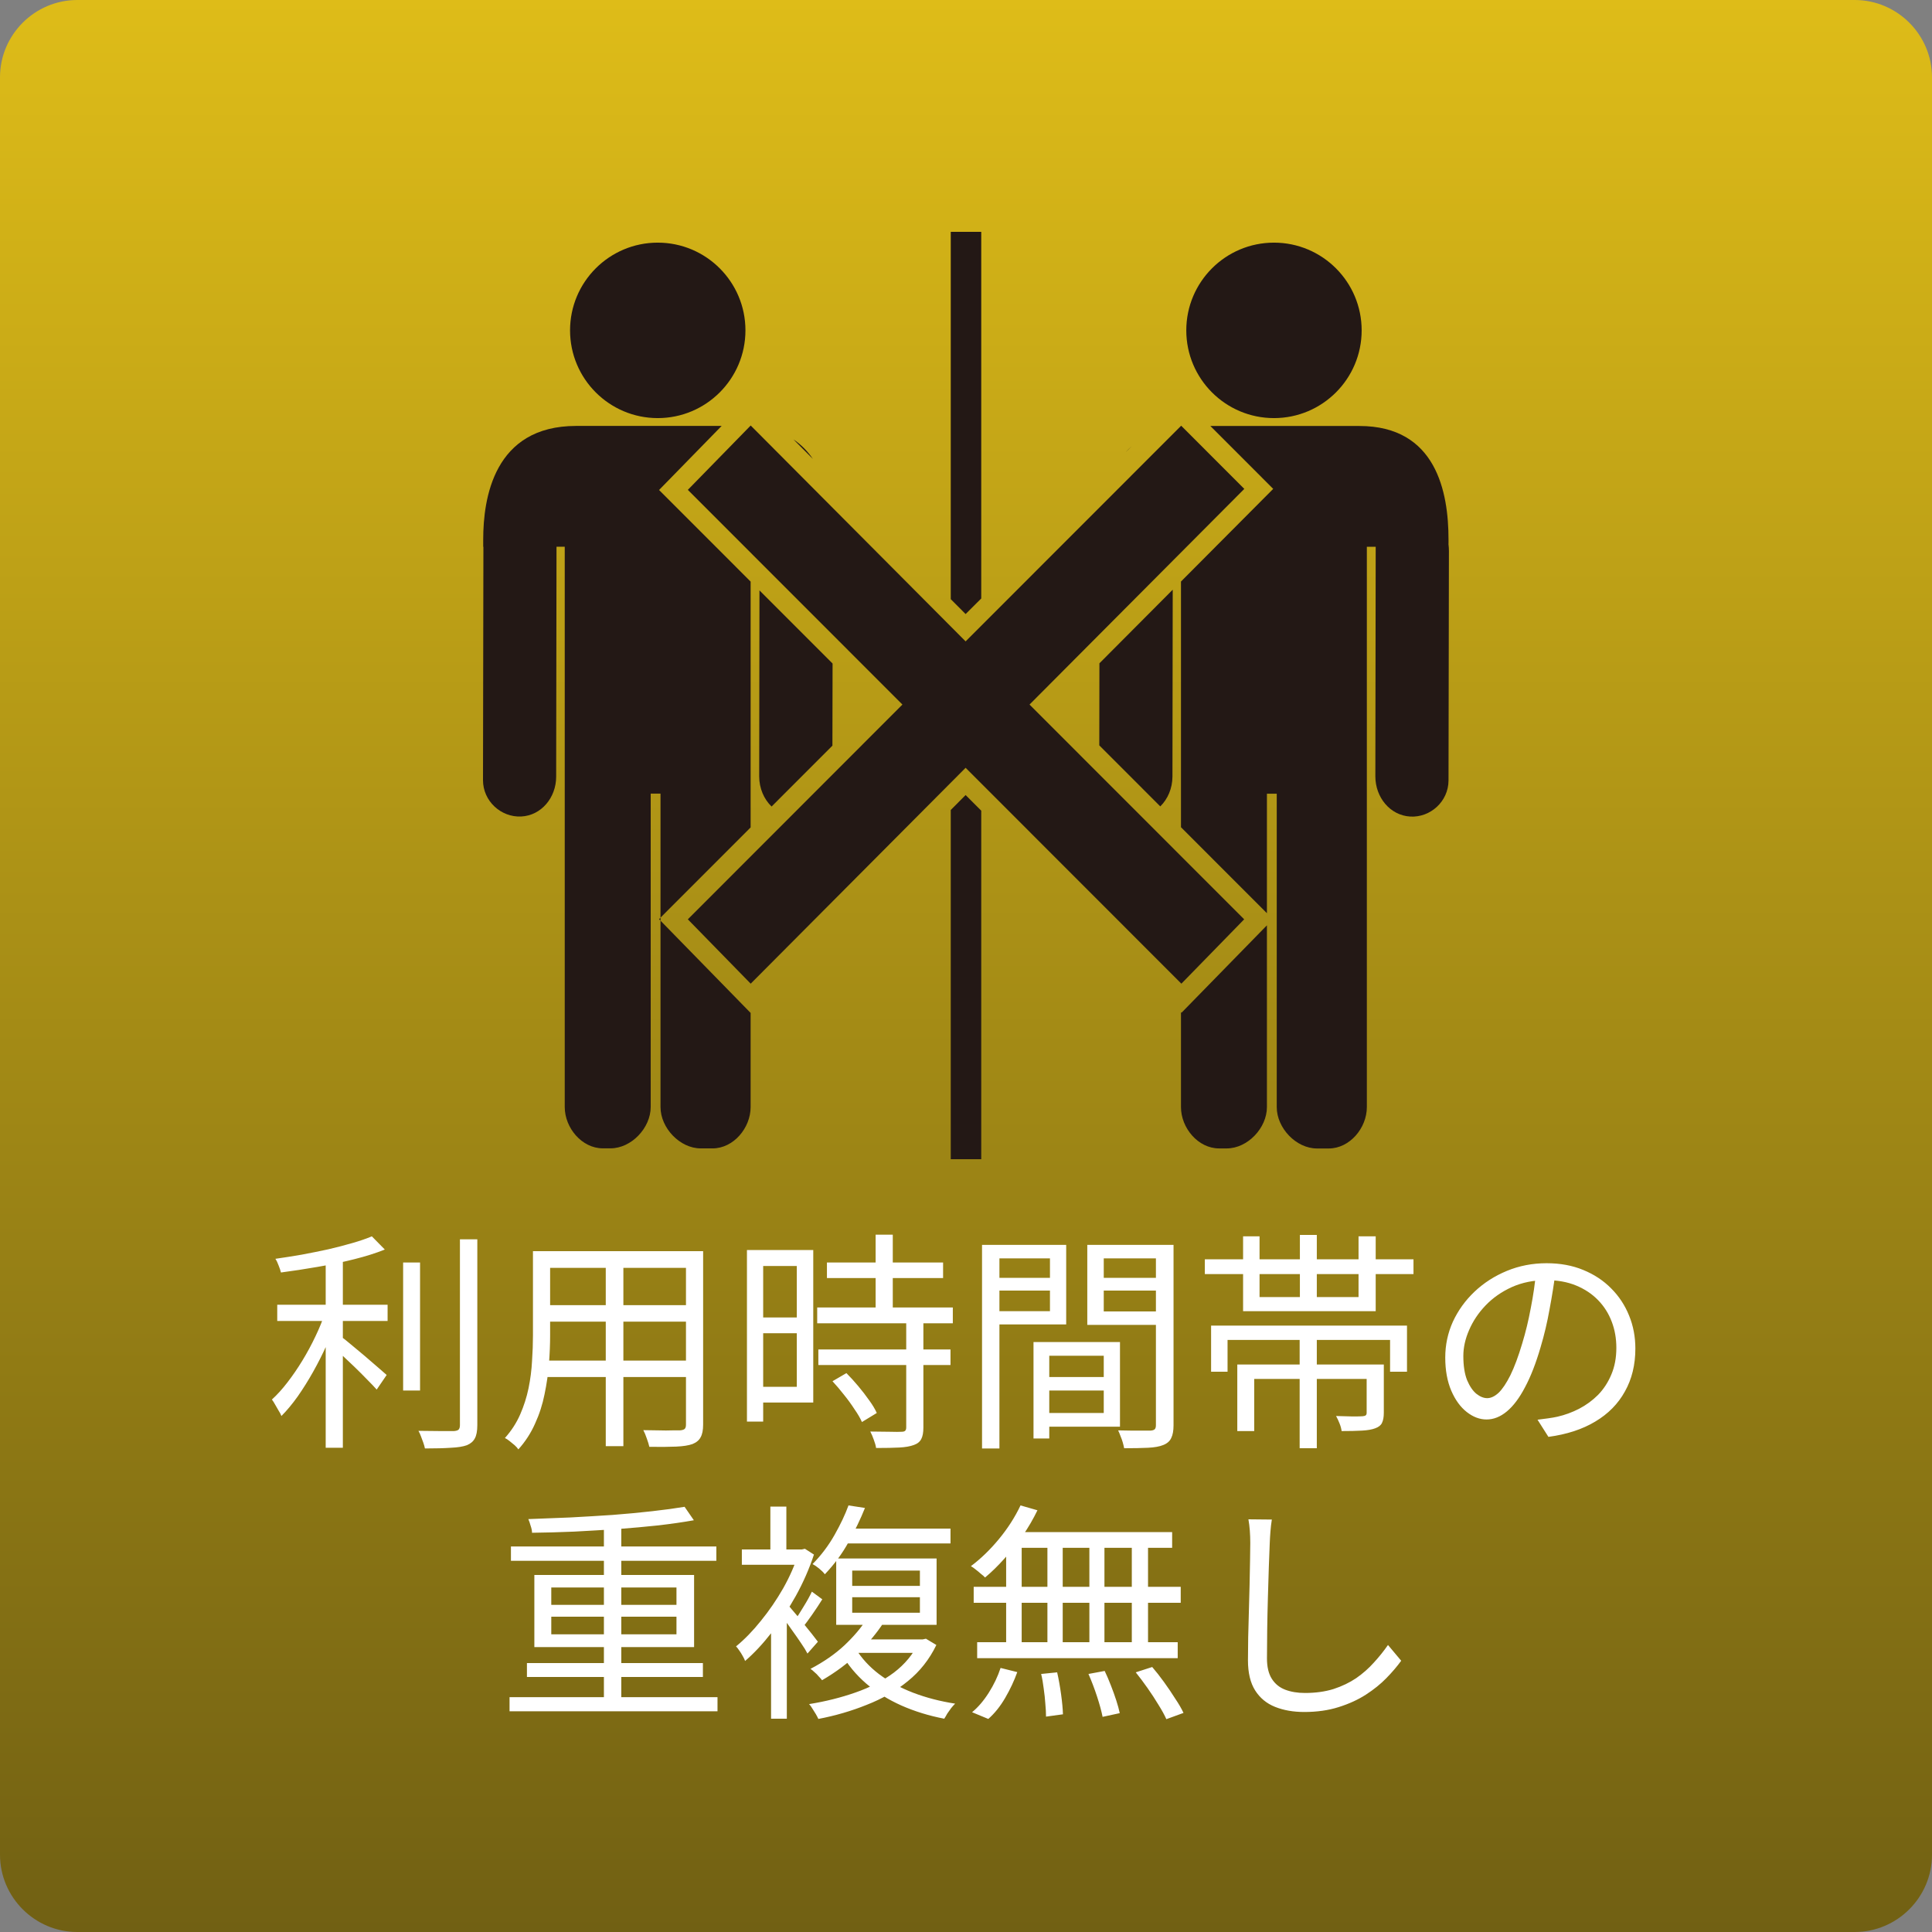
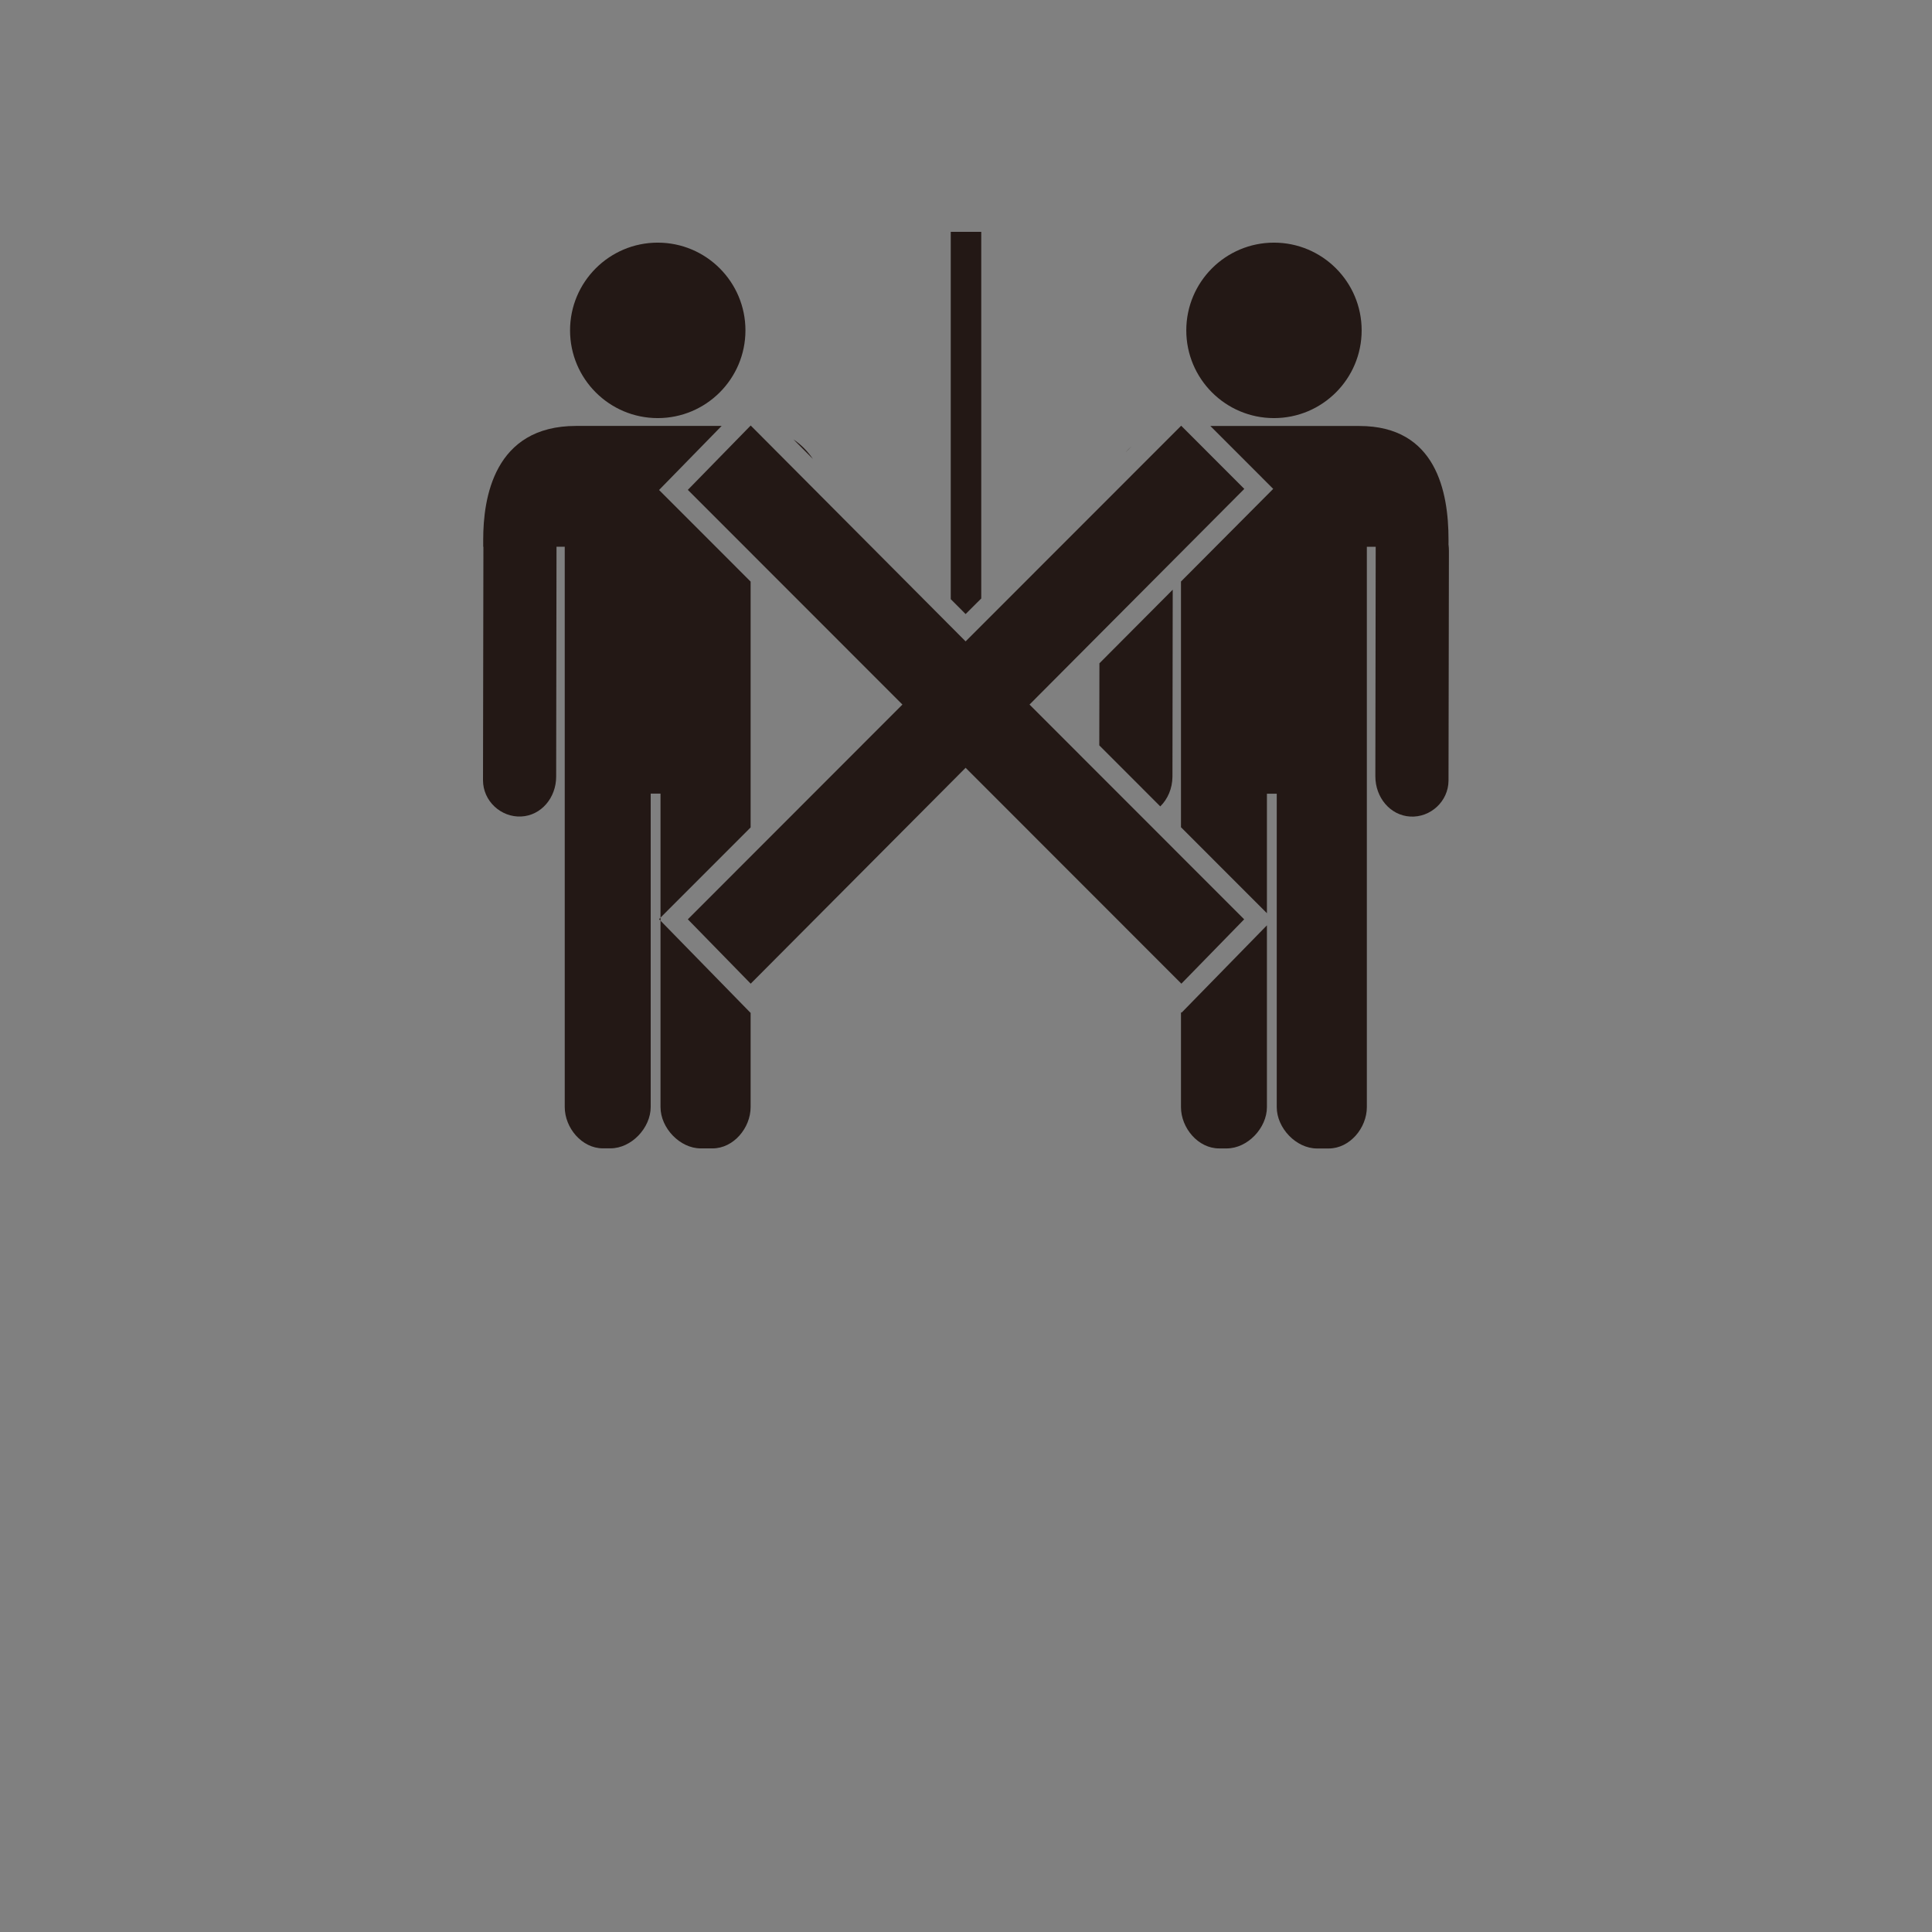
<svg xmlns="http://www.w3.org/2000/svg" width="100" height="100" viewBox="0 0 100 100" fill="none">
  <rect x="0" y="0" width="100" height="100" fill="#808080" stroke="none" />
  <g clip-path="url(#clip0_1227_1323)">
-     <path d="M4 0H96C98.2 0 100 1.8 100 4V96C100 98.2 98.2 100 96 100H4C1.8 100 0 98.2 0 96V4C0 1.8 1.8 0 4 0Z" fill="url(#paint0_linear_1227_1323)" />
-     <path d="M14.35 67.532H20.062V68.372H14.35V67.532ZM20.866 65.348H21.742V71.972H20.866V65.348ZM16.858 64.928H17.746V74.936H16.858V64.928ZM23.806 64.148H24.706V73.76C24.706 74.072 24.662 74.304 24.574 74.456C24.494 74.608 24.358 74.724 24.166 74.804C23.966 74.876 23.69 74.92 23.338 74.936C22.994 74.96 22.546 74.972 21.994 74.972C21.978 74.884 21.95 74.784 21.91 74.672C21.87 74.568 21.83 74.46 21.79 74.348C21.75 74.236 21.706 74.14 21.658 74.06C22.082 74.068 22.466 74.072 22.81 74.072C23.154 74.072 23.382 74.072 23.494 74.072C23.606 74.064 23.686 74.04 23.734 74C23.782 73.952 23.806 73.872 23.806 73.76V64.148ZM19.246 63.992L19.918 64.676C19.462 64.86 18.93 65.028 18.322 65.18C17.714 65.332 17.082 65.464 16.426 65.576C15.778 65.688 15.15 65.784 14.542 65.864C14.518 65.76 14.478 65.64 14.422 65.504C14.374 65.368 14.318 65.252 14.254 65.156C14.702 65.092 15.158 65.02 15.622 64.94C16.094 64.852 16.55 64.76 16.99 64.664C17.438 64.56 17.854 64.452 18.238 64.34C18.63 64.228 18.966 64.112 19.246 63.992ZM16.834 67.916L17.47 68.192C17.318 68.648 17.134 69.116 16.918 69.596C16.702 70.076 16.466 70.544 16.21 71C15.954 71.456 15.686 71.884 15.406 72.284C15.126 72.676 14.846 73.012 14.566 73.292C14.534 73.204 14.486 73.112 14.422 73.016C14.366 72.912 14.306 72.808 14.242 72.704C14.186 72.6 14.13 72.512 14.074 72.44C14.346 72.192 14.614 71.896 14.878 71.552C15.15 71.2 15.41 70.82 15.658 70.412C15.906 70.004 16.13 69.588 16.33 69.164C16.538 68.732 16.706 68.316 16.834 67.916ZM17.626 69.164C17.746 69.244 17.914 69.376 18.13 69.56C18.354 69.744 18.594 69.944 18.85 70.16C19.106 70.376 19.338 70.576 19.546 70.76C19.762 70.944 19.918 71.08 20.014 71.168L19.498 71.924C19.378 71.788 19.214 71.616 19.006 71.408C18.798 71.192 18.578 70.972 18.346 70.748C18.114 70.524 17.89 70.312 17.674 70.112C17.458 69.912 17.278 69.756 17.134 69.644L17.626 69.164ZM28.102 64.76H35.866V65.624H28.102V64.76ZM28.102 67.556H35.842V68.408H28.102V67.556ZM28.03 70.424H35.866V71.276H28.03V70.424ZM27.586 64.76H28.474V69.116C28.474 69.572 28.454 70.06 28.414 70.58C28.374 71.1 28.298 71.628 28.186 72.164C28.082 72.692 27.918 73.2 27.694 73.688C27.478 74.176 27.19 74.62 26.83 75.02C26.79 74.956 26.726 74.884 26.638 74.804C26.55 74.732 26.462 74.66 26.374 74.588C26.286 74.516 26.206 74.464 26.134 74.432C26.47 74.056 26.734 73.648 26.926 73.208C27.118 72.768 27.262 72.316 27.358 71.852C27.454 71.38 27.514 70.912 27.538 70.448C27.57 69.984 27.586 69.54 27.586 69.116V64.76ZM35.506 64.76H36.394V73.736C36.394 74.024 36.35 74.244 36.262 74.396C36.182 74.548 36.042 74.664 35.842 74.744C35.642 74.816 35.362 74.86 35.002 74.876C34.642 74.892 34.178 74.896 33.61 74.888C33.586 74.776 33.542 74.632 33.478 74.456C33.422 74.288 33.362 74.144 33.298 74.024C33.578 74.032 33.846 74.036 34.102 74.036C34.366 74.044 34.594 74.044 34.786 74.036C34.978 74.036 35.11 74.036 35.182 74.036C35.302 74.028 35.386 74.004 35.434 73.964C35.482 73.924 35.506 73.848 35.506 73.736V64.76ZM31.354 65.084H32.266V74.852H31.354V65.084ZM42.802 65.348H48.814V66.152H42.802V65.348ZM42.298 67.676H49.318V68.492H42.298V67.676ZM42.358 69.848H49.198V70.652H42.358V69.848ZM45.322 63.908H46.21V68.18H45.322V63.908ZM46.906 68.36H47.794V73.892C47.794 74.148 47.758 74.344 47.686 74.48C47.614 74.624 47.486 74.728 47.302 74.792C47.11 74.864 46.858 74.908 46.546 74.924C46.234 74.94 45.834 74.948 45.346 74.948C45.33 74.828 45.29 74.684 45.226 74.516C45.17 74.356 45.11 74.216 45.046 74.096C45.414 74.104 45.75 74.108 46.054 74.108C46.358 74.116 46.558 74.116 46.654 74.108C46.75 74.108 46.814 74.092 46.846 74.06C46.886 74.028 46.906 73.968 46.906 73.88V68.36ZM43.09 71.492L43.81 71.072C44.01 71.272 44.214 71.496 44.422 71.744C44.63 71.992 44.818 72.236 44.986 72.476C45.162 72.716 45.294 72.936 45.382 73.136L44.614 73.604C44.526 73.404 44.398 73.184 44.23 72.944C44.07 72.696 43.89 72.448 43.69 72.2C43.49 71.944 43.29 71.708 43.09 71.492ZM39.094 64.7H42.094V72.596H39.094V71.78H41.242V65.528H39.094V64.7ZM39.13 68.192H41.638V69.008H39.13V68.192ZM38.662 64.7H39.502V73.58H38.662V64.7ZM53.926 71.276H57.562V71.972H53.926V71.276ZM53.878 69.464H57.97V73.844H53.878V73.136H57.13V70.172H53.878V69.464ZM53.494 69.464H54.31V74.456H53.494V69.464ZM51.274 66.14H54.61V66.8H51.274V66.14ZM56.806 66.14H60.214V66.8H56.806V66.14ZM59.83 64.436H60.742V73.772C60.742 74.052 60.702 74.272 60.622 74.432C60.55 74.592 60.414 74.712 60.214 74.792C60.022 74.872 59.758 74.92 59.422 74.936C59.094 74.952 58.682 74.96 58.186 74.96C58.17 74.872 58.146 74.772 58.114 74.66C58.082 74.548 58.042 74.436 57.994 74.324C57.954 74.212 57.914 74.116 57.874 74.036C58.114 74.044 58.346 74.048 58.57 74.048C58.802 74.048 59.006 74.048 59.182 74.048C59.358 74.048 59.482 74.048 59.554 74.048C59.658 74.04 59.73 74.016 59.77 73.976C59.81 73.936 59.83 73.864 59.83 73.76V64.436ZM51.346 64.436H55.186V68.552H51.346V67.868H54.346V65.132H51.346V64.436ZM60.286 64.436V65.132H57.13V67.88H60.286V68.576H56.278V64.436H60.286ZM50.83 64.436H51.73V74.972H50.83V64.436ZM67.27 69.284H68.158V74.96H67.27V69.284ZM67.282 63.92H68.158V67.436H67.282V63.92ZM64.042 70.628H71.074V71.372H64.918V74.072H64.042V70.628ZM70.738 70.628H71.626V73.124C71.626 73.348 71.594 73.524 71.53 73.652C71.474 73.772 71.358 73.864 71.182 73.928C71.014 73.992 70.786 74.032 70.498 74.048C70.218 74.064 69.866 74.072 69.442 74.072C69.426 73.944 69.39 73.812 69.334 73.676C69.278 73.532 69.218 73.404 69.154 73.292C69.474 73.3 69.762 73.308 70.018 73.316C70.274 73.316 70.446 73.312 70.534 73.304C70.614 73.296 70.666 73.28 70.69 73.256C70.722 73.232 70.738 73.188 70.738 73.124V70.628ZM62.686 68.612H72.826V71H71.95V69.356H63.538V71H62.686V68.612ZM64.342 63.992H65.194V67.136H70.318V63.992H71.206V67.868H64.342V63.992ZM62.362 65.18H73.162V65.948H62.362V65.18ZM80.518 65.804C80.438 66.428 80.334 67.08 80.206 67.76C80.086 68.44 79.93 69.1 79.738 69.74C79.498 70.564 79.23 71.252 78.934 71.804C78.646 72.356 78.334 72.772 77.998 73.052C77.662 73.332 77.31 73.472 76.942 73.472C76.59 73.472 76.25 73.344 75.922 73.088C75.594 72.832 75.326 72.464 75.118 71.984C74.91 71.496 74.806 70.924 74.806 70.268C74.806 69.612 74.938 68.992 75.202 68.408C75.474 67.824 75.846 67.308 76.318 66.86C76.798 66.404 77.358 66.044 77.998 65.78C78.638 65.516 79.322 65.384 80.05 65.384C80.754 65.384 81.386 65.5 81.946 65.732C82.514 65.964 82.998 66.284 83.398 66.692C83.798 67.092 84.106 67.56 84.322 68.096C84.538 68.624 84.646 69.192 84.646 69.8C84.646 70.64 84.466 71.38 84.106 72.02C83.754 72.66 83.242 73.18 82.57 73.58C81.906 73.98 81.098 74.244 80.146 74.372L79.582 73.484C79.774 73.46 79.958 73.436 80.134 73.412C80.31 73.388 80.47 73.36 80.614 73.328C80.998 73.24 81.37 73.104 81.73 72.92C82.098 72.728 82.426 72.488 82.714 72.2C83.002 71.904 83.23 71.556 83.398 71.156C83.574 70.748 83.662 70.284 83.662 69.764C83.662 69.276 83.582 68.824 83.422 68.408C83.262 67.984 83.026 67.612 82.714 67.292C82.402 66.972 82.022 66.72 81.574 66.536C81.126 66.352 80.614 66.26 80.038 66.26C79.382 66.26 78.786 66.38 78.25 66.62C77.722 66.86 77.27 67.176 76.894 67.568C76.526 67.952 76.242 68.376 76.042 68.84C75.842 69.296 75.742 69.744 75.742 70.184C75.742 70.688 75.806 71.104 75.934 71.432C76.07 71.752 76.23 71.988 76.414 72.14C76.606 72.292 76.794 72.368 76.978 72.368C77.17 72.368 77.366 72.276 77.566 72.092C77.766 71.9 77.97 71.596 78.178 71.18C78.386 70.756 78.59 70.208 78.79 69.536C78.966 68.96 79.114 68.348 79.234 67.7C79.362 67.052 79.454 66.416 79.51 65.792L80.518 65.804ZM26.374 87.844H37.138V88.576H26.374V87.844ZM26.446 80.044H37.078V80.788H26.446V80.044ZM27.274 86.08H36.382V86.8H27.274V86.08ZM31.258 78.832H32.158V88.192H31.258V78.832ZM35.434 77.992L35.914 78.688C35.378 78.784 34.77 78.872 34.09 78.952C33.418 79.024 32.71 79.088 31.966 79.144C31.222 79.192 30.474 79.236 29.722 79.276C28.97 79.308 28.242 79.328 27.538 79.336C27.538 79.232 27.514 79.112 27.466 78.976C27.426 78.832 27.386 78.716 27.346 78.628C28.042 78.604 28.762 78.576 29.506 78.544C30.258 78.504 30.994 78.46 31.714 78.412C32.442 78.356 33.122 78.292 33.754 78.22C34.394 78.148 34.954 78.072 35.434 77.992ZM28.534 83.68V84.592H35.014V83.68H28.534ZM28.534 82.168V83.068H35.014V82.168H28.534ZM27.658 81.52H35.926V85.252H27.658V81.52ZM44.386 84.856H47.83V85.552H43.894L44.386 84.856ZM47.566 84.856H47.758L47.926 84.82L48.466 85.144C48.106 85.888 47.614 86.512 46.99 87.016C46.374 87.52 45.666 87.928 44.866 88.24C44.074 88.56 43.238 88.804 42.358 88.972C42.326 88.9 42.282 88.816 42.226 88.72C42.17 88.624 42.11 88.528 42.046 88.432C41.99 88.336 41.934 88.26 41.878 88.204C42.726 88.068 43.526 87.868 44.278 87.604C45.038 87.34 45.702 86.996 46.27 86.572C46.838 86.14 47.27 85.616 47.566 85V84.856ZM44.29 85.336C44.594 85.832 44.998 86.272 45.502 86.656C46.014 87.04 46.602 87.36 47.266 87.616C47.938 87.872 48.662 88.06 49.438 88.18C49.374 88.244 49.306 88.32 49.234 88.408C49.162 88.504 49.094 88.6 49.03 88.696C48.974 88.8 48.922 88.888 48.874 88.96C48.082 88.808 47.342 88.58 46.654 88.276C45.974 87.972 45.37 87.596 44.842 87.148C44.314 86.692 43.882 86.172 43.546 85.588L44.29 85.336ZM44.11 82.672V83.476H47.614V82.672H44.11ZM44.11 81.292V82.084H47.614V81.292H44.11ZM43.282 80.668H48.478V84.1H43.282V80.668ZM43.63 79.12H49.198V79.888H43.63V79.12ZM43.918 77.92L44.77 78.052C44.546 78.612 44.266 79.196 43.93 79.804C43.602 80.404 43.19 80.964 42.694 81.484C42.622 81.388 42.522 81.288 42.394 81.184C42.266 81.08 42.154 81.004 42.058 80.956C42.506 80.5 42.886 79.996 43.198 79.444C43.51 78.892 43.75 78.384 43.918 77.92ZM44.842 83.824L45.73 83.992C45.386 84.52 44.95 85.044 44.422 85.564C43.902 86.076 43.278 86.544 42.55 86.968C42.502 86.904 42.442 86.836 42.37 86.764C42.306 86.684 42.234 86.612 42.154 86.548C42.082 86.476 42.014 86.42 41.95 86.38C42.638 86.02 43.226 85.612 43.714 85.156C44.202 84.692 44.578 84.248 44.842 83.824ZM39.91 83.8L40.726 82.828V88.96H39.91V83.8ZM38.398 80.2H41.662V80.992H38.398V80.2ZM39.874 77.98H40.702V80.632H39.874V77.98ZM40.63 82.876C40.702 82.964 40.818 83.104 40.978 83.296C41.146 83.488 41.322 83.7 41.506 83.932C41.69 84.156 41.858 84.364 42.01 84.556C42.162 84.748 42.27 84.888 42.334 84.976L41.794 85.588C41.722 85.444 41.614 85.268 41.47 85.06C41.326 84.844 41.17 84.62 41.002 84.388C40.842 84.156 40.686 83.94 40.534 83.74C40.39 83.54 40.27 83.38 40.174 83.26L40.63 82.876ZM41.338 80.2H41.506L41.662 80.164L42.13 80.464C41.89 81.192 41.578 81.904 41.194 82.6C40.81 83.288 40.39 83.924 39.934 84.508C39.486 85.084 39.03 85.572 38.566 85.972C38.542 85.9 38.502 85.816 38.446 85.72C38.39 85.616 38.33 85.52 38.266 85.432C38.202 85.336 38.146 85.264 38.098 85.216C38.538 84.856 38.966 84.416 39.382 83.896C39.806 83.376 40.19 82.816 40.534 82.216C40.878 81.608 41.146 80.996 41.338 80.38V80.2ZM42.022 82.384L42.562 82.78C42.402 83.036 42.23 83.296 42.046 83.56C41.862 83.824 41.694 84.052 41.542 84.244L41.11 83.908C41.254 83.708 41.414 83.46 41.59 83.164C41.774 82.868 41.918 82.608 42.022 82.384ZM52.822 77.92L53.698 78.172C53.482 78.62 53.226 79.06 52.93 79.492C52.634 79.916 52.318 80.312 51.982 80.68C51.654 81.048 51.322 81.372 50.986 81.652C50.938 81.596 50.866 81.532 50.77 81.46C50.682 81.38 50.59 81.304 50.494 81.232C50.406 81.16 50.326 81.104 50.254 81.064C50.766 80.68 51.25 80.212 51.706 79.66C52.162 79.108 52.534 78.528 52.822 77.92ZM52.402 79.3H60.67V80.116H52.102L52.402 79.3ZM50.398 82.132H61.114V82.96H50.398V82.132ZM50.578 85H60.958V85.828H50.578V85ZM54.214 79.576H55.006V85.396H54.214V79.576ZM52.078 79.576H52.882V85.432H52.078V79.576ZM56.386 79.576H57.166V85.432H56.386V79.576ZM58.582 79.576H59.422V85.432H58.582V79.576ZM53.89 86.644L54.718 86.56C54.798 86.912 54.866 87.292 54.922 87.7C54.978 88.108 55.01 88.452 55.018 88.732L54.142 88.852C54.142 88.66 54.13 88.436 54.106 88.18C54.09 87.932 54.062 87.672 54.022 87.4C53.99 87.128 53.946 86.876 53.89 86.644ZM56.338 86.644L57.178 86.488C57.29 86.72 57.398 86.972 57.502 87.244C57.606 87.508 57.698 87.764 57.778 88.012C57.858 88.26 57.918 88.48 57.958 88.672L57.07 88.864C57.014 88.576 56.918 88.224 56.782 87.808C56.646 87.392 56.498 87.004 56.338 86.644ZM58.786 86.56L59.638 86.284C59.838 86.516 60.042 86.776 60.25 87.064C60.458 87.352 60.65 87.636 60.826 87.916C61.01 88.188 61.154 88.436 61.258 88.66L60.37 88.984C60.274 88.768 60.138 88.52 59.962 88.24C59.794 87.96 59.606 87.672 59.398 87.376C59.19 87.08 58.986 86.808 58.786 86.56ZM51.79 86.332L52.654 86.548C52.494 86.996 52.286 87.44 52.03 87.88C51.774 88.32 51.482 88.684 51.154 88.972L50.314 88.624C50.626 88.368 50.914 88.032 51.178 87.616C51.442 87.2 51.646 86.772 51.79 86.332ZM65.83 78.652C65.798 78.852 65.774 79.056 65.758 79.264C65.742 79.464 65.73 79.664 65.722 79.864C65.706 80.2 65.69 80.616 65.674 81.112C65.658 81.608 65.642 82.136 65.626 82.696C65.61 83.248 65.598 83.8 65.59 84.352C65.582 84.904 65.578 85.4 65.578 85.84C65.578 86.28 65.662 86.632 65.83 86.896C65.998 87.16 66.23 87.348 66.526 87.46C66.822 87.572 67.162 87.628 67.546 87.628C68.09 87.628 68.582 87.56 69.022 87.424C69.462 87.28 69.854 87.092 70.198 86.86C70.542 86.62 70.846 86.352 71.11 86.056C71.382 85.76 71.626 85.456 71.842 85.144L72.526 85.96C72.318 86.248 72.062 86.548 71.758 86.86C71.462 87.164 71.11 87.448 70.702 87.712C70.294 87.976 69.822 88.192 69.286 88.36C68.758 88.528 68.166 88.612 67.51 88.612C66.942 88.612 66.438 88.524 65.998 88.348C65.558 88.172 65.214 87.888 64.966 87.496C64.718 87.104 64.594 86.584 64.594 85.936C64.594 85.576 64.598 85.18 64.606 84.748C64.614 84.308 64.626 83.856 64.642 83.392C64.658 82.928 64.67 82.476 64.678 82.036C64.686 81.588 64.694 81.176 64.702 80.8C64.71 80.424 64.714 80.112 64.714 79.864C64.714 79.64 64.706 79.424 64.69 79.216C64.674 79.008 64.65 78.816 64.618 78.64L65.83 78.652Z" fill="white" />
    <g clip-path="url(#clip1_1227_1323)">
      <path d="M65.941 21.641C68.446 21.641 70.479 19.607 70.479 17.1C70.479 14.593 68.446 12.559 65.941 12.559C63.435 12.559 61.402 14.593 61.402 17.1C61.402 19.607 63.435 21.641 65.941 21.641Z" fill="#231815" />
      <path d="M60.697 30.526L56.906 34.333L56.899 38.581L60.056 41.739C60.446 41.356 60.682 40.805 60.686 40.199L60.7 30.526H60.697Z" fill="#231815" />
      <path d="M74.975 28.144V27.926C74.975 25.469 74.341 22.049 70.361 22.049H62.648L65.901 25.304L61.127 30.1V42.817L65.576 47.268V41.083H66.084V57.303C66.084 58.388 67.086 59.445 68.167 59.445H68.775C69.86 59.445 70.748 58.388 70.748 57.303V28.302H71.206L71.188 40.184C71.188 41.27 71.95 42.204 72.992 42.265C74.034 42.326 74.971 41.484 74.975 40.399L74.996 28.517C74.996 28.416 74.989 28.287 74.971 28.144H74.975Z" fill="#231815" />
      <path d="M58.263 23.41L58.567 23.105C58.46 23.202 58.356 23.302 58.263 23.41Z" fill="#231815" />
      <path d="M61.127 52.39V57.3C61.127 58.385 62.014 59.442 63.099 59.442H63.492C64.577 59.442 65.576 58.385 65.576 57.3V47.895L61.155 52.419L61.127 52.39Z" fill="#231815" />
      <path d="M62.909 47.594L61.137 49.406L49.98 38.243L38.863 49.406L37.091 47.594L48.209 36.471L37.091 25.347L38.863 23.535L49.98 34.698L61.137 23.535L62.909 25.308L51.791 36.471L62.909 47.594Z" fill="#231815" />
      <path d="M34.045 21.641C36.55 21.641 38.584 19.607 38.584 17.1C38.584 14.593 36.55 12.559 34.045 12.559C31.539 12.559 29.506 14.593 29.506 17.1C29.506 19.607 31.539 21.641 34.045 21.641Z" fill="#231815" />
      <path d="M41.068 22.744L42.074 23.754C41.809 23.364 41.479 23.02 41.068 22.744Z" fill="#231815" />
-       <path d="M39.296 40.185C39.296 40.797 39.539 41.363 39.937 41.746L43.086 38.595L43.094 34.344L39.31 30.559L39.296 40.181V40.185Z" fill="#231815" />
      <path d="M38.856 30.107L34.113 25.362L37.352 22.046H29.821C25.555 22.046 25.011 25.806 25.011 27.926V28.302H25.021L25 40.382C25 41.467 25.934 42.312 26.976 42.262C28.017 42.212 28.787 41.285 28.787 40.199L28.805 28.299H29.231V57.297C29.231 58.382 30.119 59.438 31.203 59.438H31.597C32.681 59.438 33.68 58.382 33.68 57.297V41.077H34.188V47.495L38.852 42.828V30.104L38.856 30.107Z" fill="#231815" />
      <path d="M34.188 47.655V57.3C34.188 58.385 35.191 59.441 36.271 59.441H36.88C37.965 59.441 38.852 58.385 38.852 57.3V52.415L38.845 52.422L34.188 47.655Z" fill="#231815" />
      <path d="M34.113 47.577L34.188 47.656V47.498L34.113 47.577Z" fill="#231815" />
      <path d="M35.602 47.584L46.709 36.468L35.602 25.355L38.856 22.024L49.98 33.198L61.137 22.035L64.405 25.305L53.288 36.468L64.398 47.584L61.148 50.915L49.98 39.741L38.856 50.915L35.602 47.584Z" fill="#231815" />
      <path d="M62.909 47.594L61.137 49.406L49.98 38.243L38.863 49.406L37.091 47.594L48.209 36.471L37.091 25.347L38.863 23.535L49.98 34.698L61.137 23.535L62.909 25.308L51.791 36.471L62.909 47.594Z" fill="#231815" />
      <path d="M49.98 31.783L50.789 30.977V12H49.211V31.013L49.98 31.783Z" fill="#231815" />
-       <path d="M49.98 41.151L49.211 41.925V60H50.789V41.961L49.98 41.151Z" fill="#231815" />
    </g>
  </g>
  <defs>
    <linearGradient id="paint0_linear_1227_1323" x1="50" y1="0" x2="50" y2="100" gradientUnits="userSpaceOnUse">
      <stop stop-color="#DEBC18" />
      <stop offset="1" stop-color="#716013" />
    </linearGradient>
    <clipPath id="clip0_1227_1323">
      <rect width="100" height="100" fill="white" />
    </clipPath>
    <clipPath id="clip1_1227_1323">
      <rect width="50" height="48" fill="white" transform="translate(25 12)" />
    </clipPath>
  </defs>
</svg>